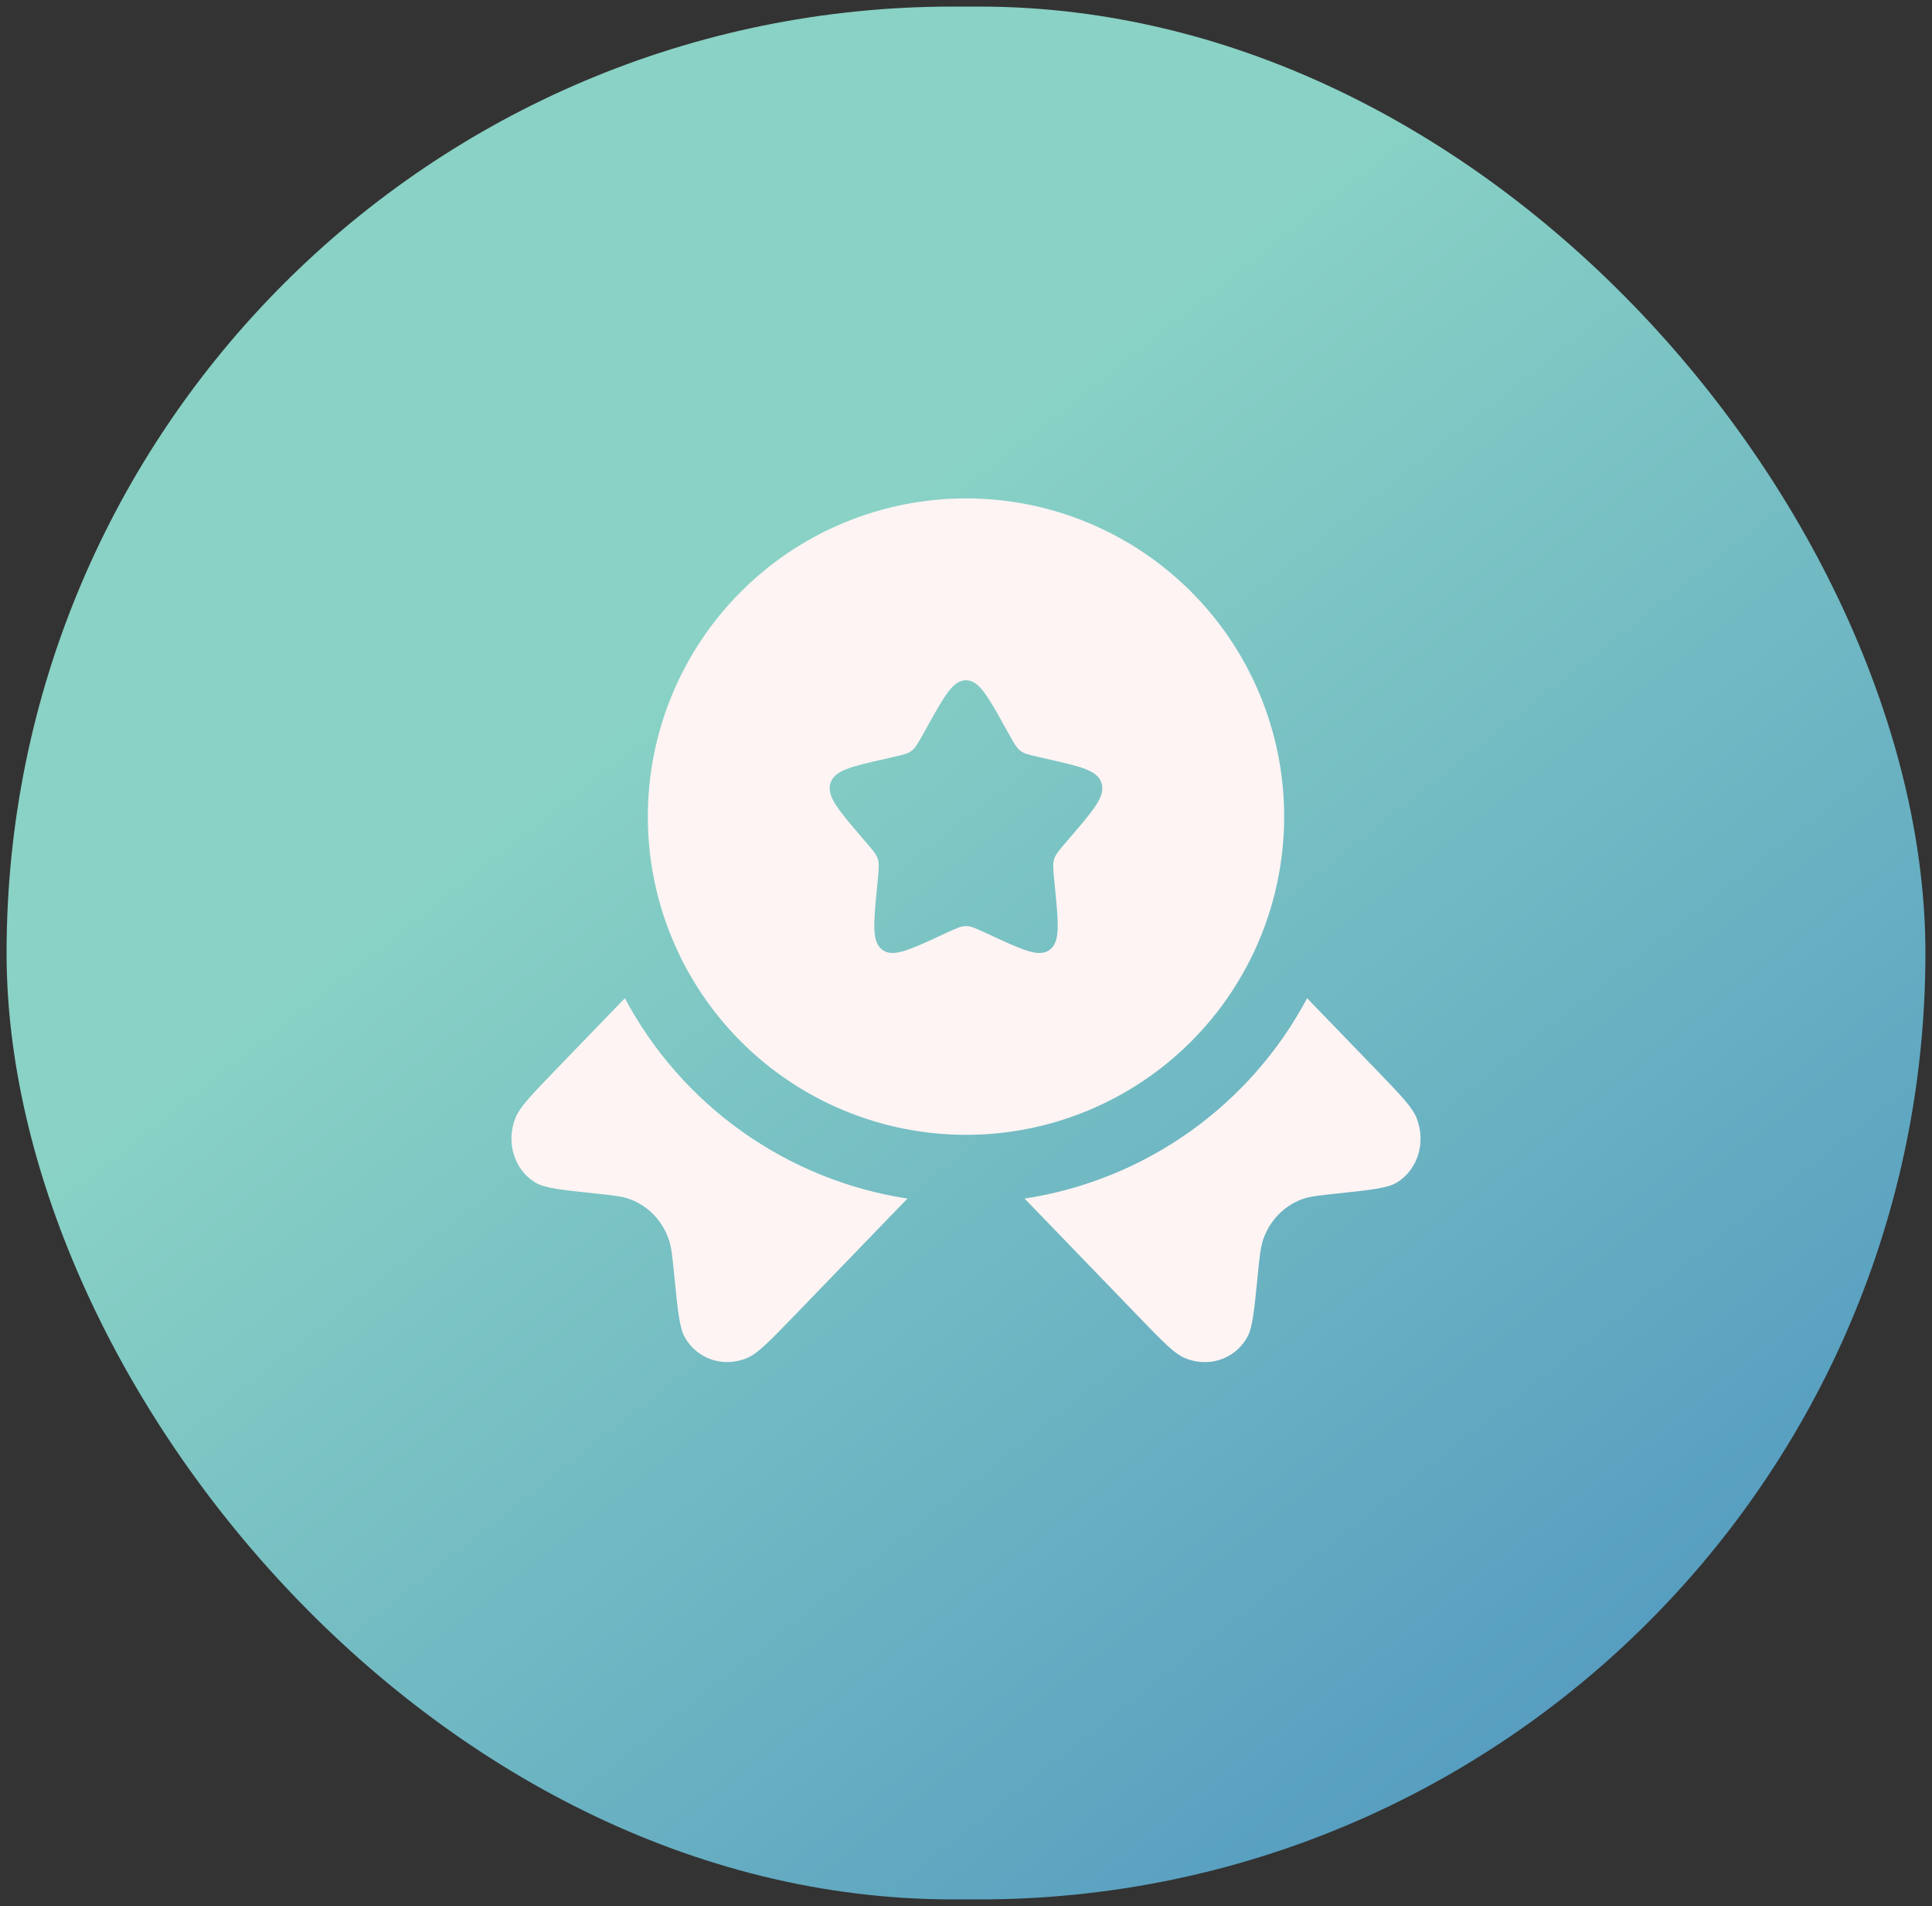
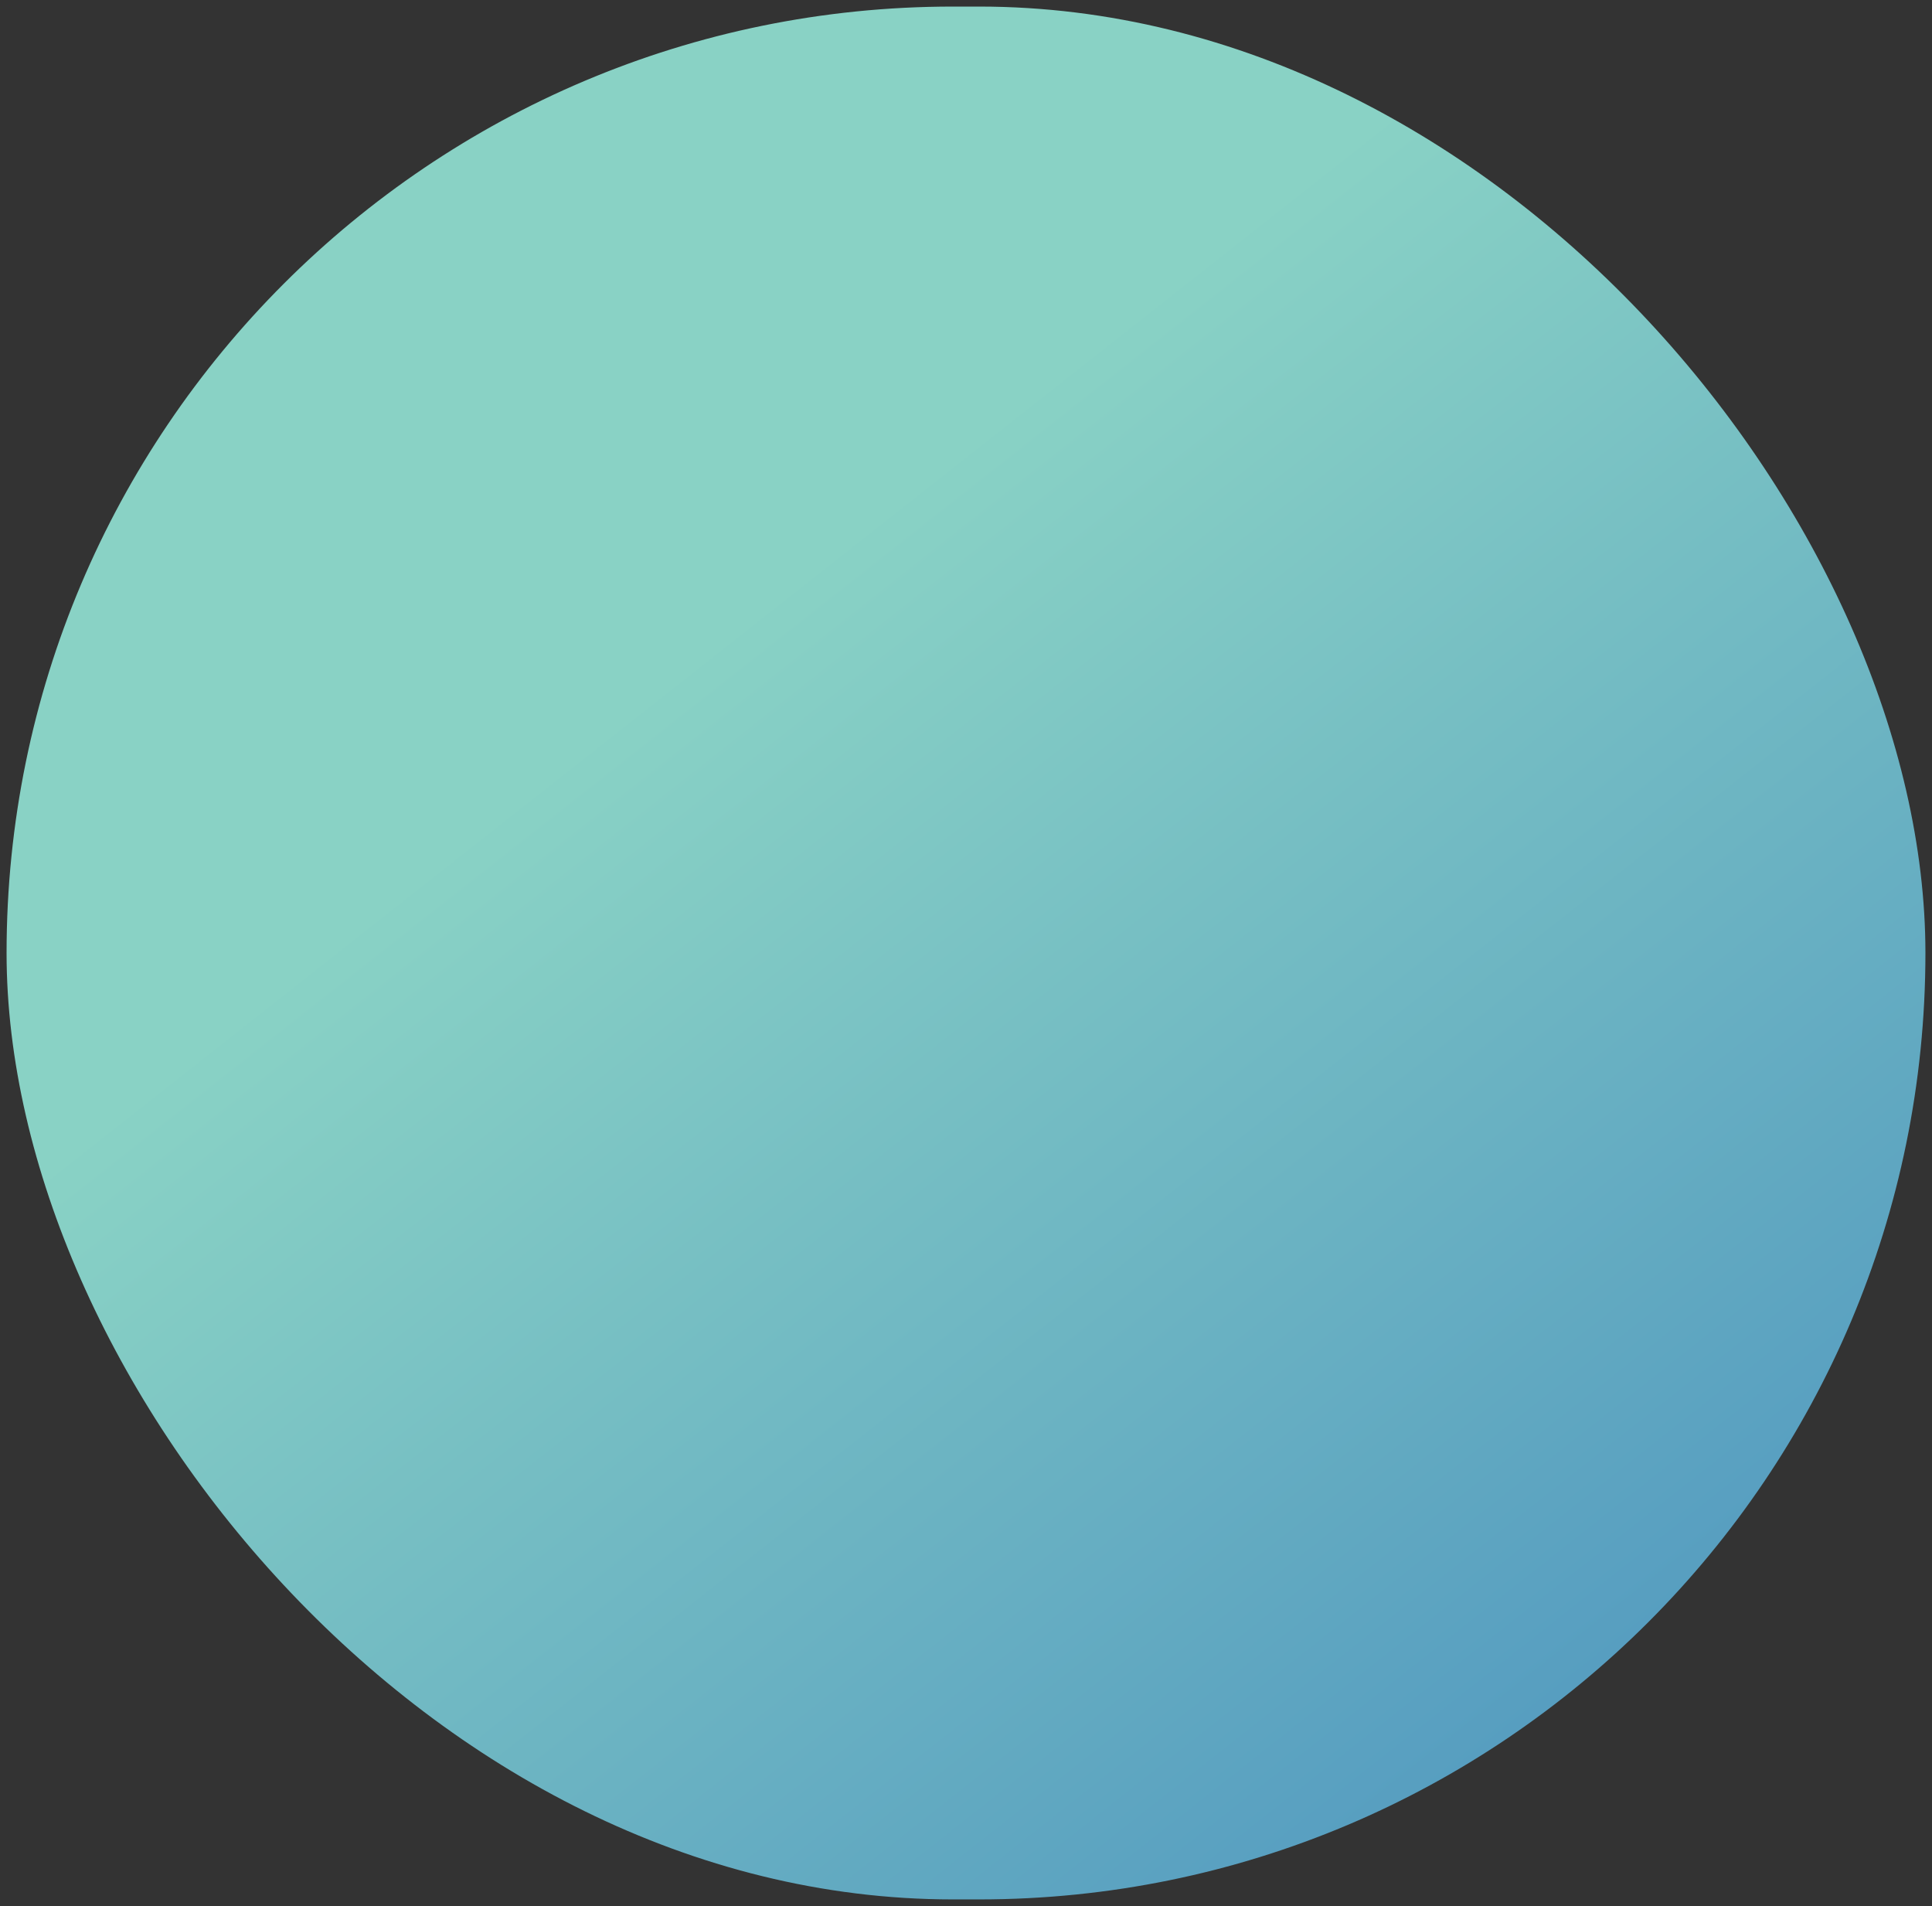
<svg xmlns="http://www.w3.org/2000/svg" width="147" height="145" viewBox="0 0 147 145" fill="none">
  <rect x="0" y="0" width="147" height="145" fill="#333333" stroke="none" />
  <rect x="0.5" y="0.5" width="146" height="144" rx="72" fill="url(#paint0_linear_1963_3505)" />
-   <path fill-rule="evenodd" clip-rule="evenodd" d="M73.5 86.333C79.921 86.333 86.078 83.783 90.618 79.243C95.158 74.703 97.708 68.545 97.708 62.125C97.708 55.704 95.158 49.547 90.618 45.007C86.078 40.467 79.921 37.916 73.5 37.916C67.08 37.916 60.922 40.467 56.382 45.007C51.842 49.547 49.292 55.704 49.292 62.125C49.292 68.545 51.842 74.703 56.382 79.243C60.922 83.783 67.08 86.333 73.5 86.333ZM73.5 51.75C72.518 51.75 71.861 52.926 70.547 55.288L70.208 55.896C69.834 56.567 69.647 56.899 69.357 57.121C69.063 57.342 68.7 57.425 67.974 57.587L67.317 57.74C64.764 58.317 63.488 58.604 63.184 59.58C62.88 60.555 63.751 61.575 65.49 63.608L65.94 64.134C66.435 64.712 66.684 64.999 66.794 65.358C66.905 65.718 66.867 66.102 66.794 66.873L66.725 67.575C66.462 70.29 66.331 71.649 67.123 72.251C67.918 72.853 69.115 72.303 71.505 71.203L72.12 70.919C72.801 70.608 73.14 70.453 73.5 70.453C73.86 70.453 74.199 70.608 74.88 70.919L75.496 71.203C77.885 72.306 79.082 72.853 79.877 72.251C80.673 71.649 80.538 70.29 80.275 67.575L80.206 66.873C80.133 66.102 80.095 65.718 80.206 65.358C80.316 64.999 80.565 64.712 81.06 64.134L81.51 63.608C83.249 61.575 84.121 60.558 83.816 59.58C83.512 58.604 82.236 58.317 79.683 57.74L79.026 57.587C78.3 57.425 77.937 57.345 77.643 57.121C77.353 56.899 77.166 56.567 76.792 55.896L76.453 55.288C75.139 52.926 74.482 51.75 73.5 51.75Z" fill="#FFF4F4" />
-   <path d="M47.545 75.941L42.347 81.319C40.48 83.255 39.546 84.22 39.221 85.04C38.484 86.907 39.117 88.975 40.718 89.958C41.424 90.386 42.69 90.521 45.232 90.788C46.663 90.94 47.383 91.016 47.981 91.248C49.326 91.763 50.367 92.845 50.869 94.236C51.09 94.858 51.163 95.598 51.308 97.082C51.567 99.71 51.699 101.024 52.114 101.754C53.061 103.414 55.064 104.068 56.865 103.303C57.654 102.971 58.588 102.003 60.459 100.07L69.042 91.182C64.52 90.489 60.222 88.75 56.49 86.104C52.758 83.457 49.695 79.98 47.545 75.941ZM77.961 91.185L86.545 100.073C88.412 102.01 89.346 102.975 90.135 103.31C91.936 104.071 93.939 103.417 94.886 101.757C95.301 101.031 95.429 99.717 95.689 97.089C95.837 95.602 95.91 94.862 96.131 94.239C96.629 92.849 97.674 91.766 99.019 91.251C99.617 91.019 100.333 90.947 101.768 90.794C104.307 90.525 105.576 90.39 106.282 89.961C107.883 88.979 108.516 86.907 107.779 85.043C107.454 84.224 106.52 83.255 104.653 81.322L99.455 75.941C97.305 79.98 94.242 83.461 90.51 86.107C86.778 88.754 82.48 90.492 77.958 91.185" fill="#FFF4F4" />
  <defs>
    <linearGradient id="paint0_linear_1963_3505" x1="81.266" y1="27.423" x2="150.052" y2="114.725" gradientUnits="userSpaceOnUse">
      <stop stop-color="#89D2C5" />
      <stop offset="1" stop-color="#539AC0" />
    </linearGradient>
  </defs>
</svg>